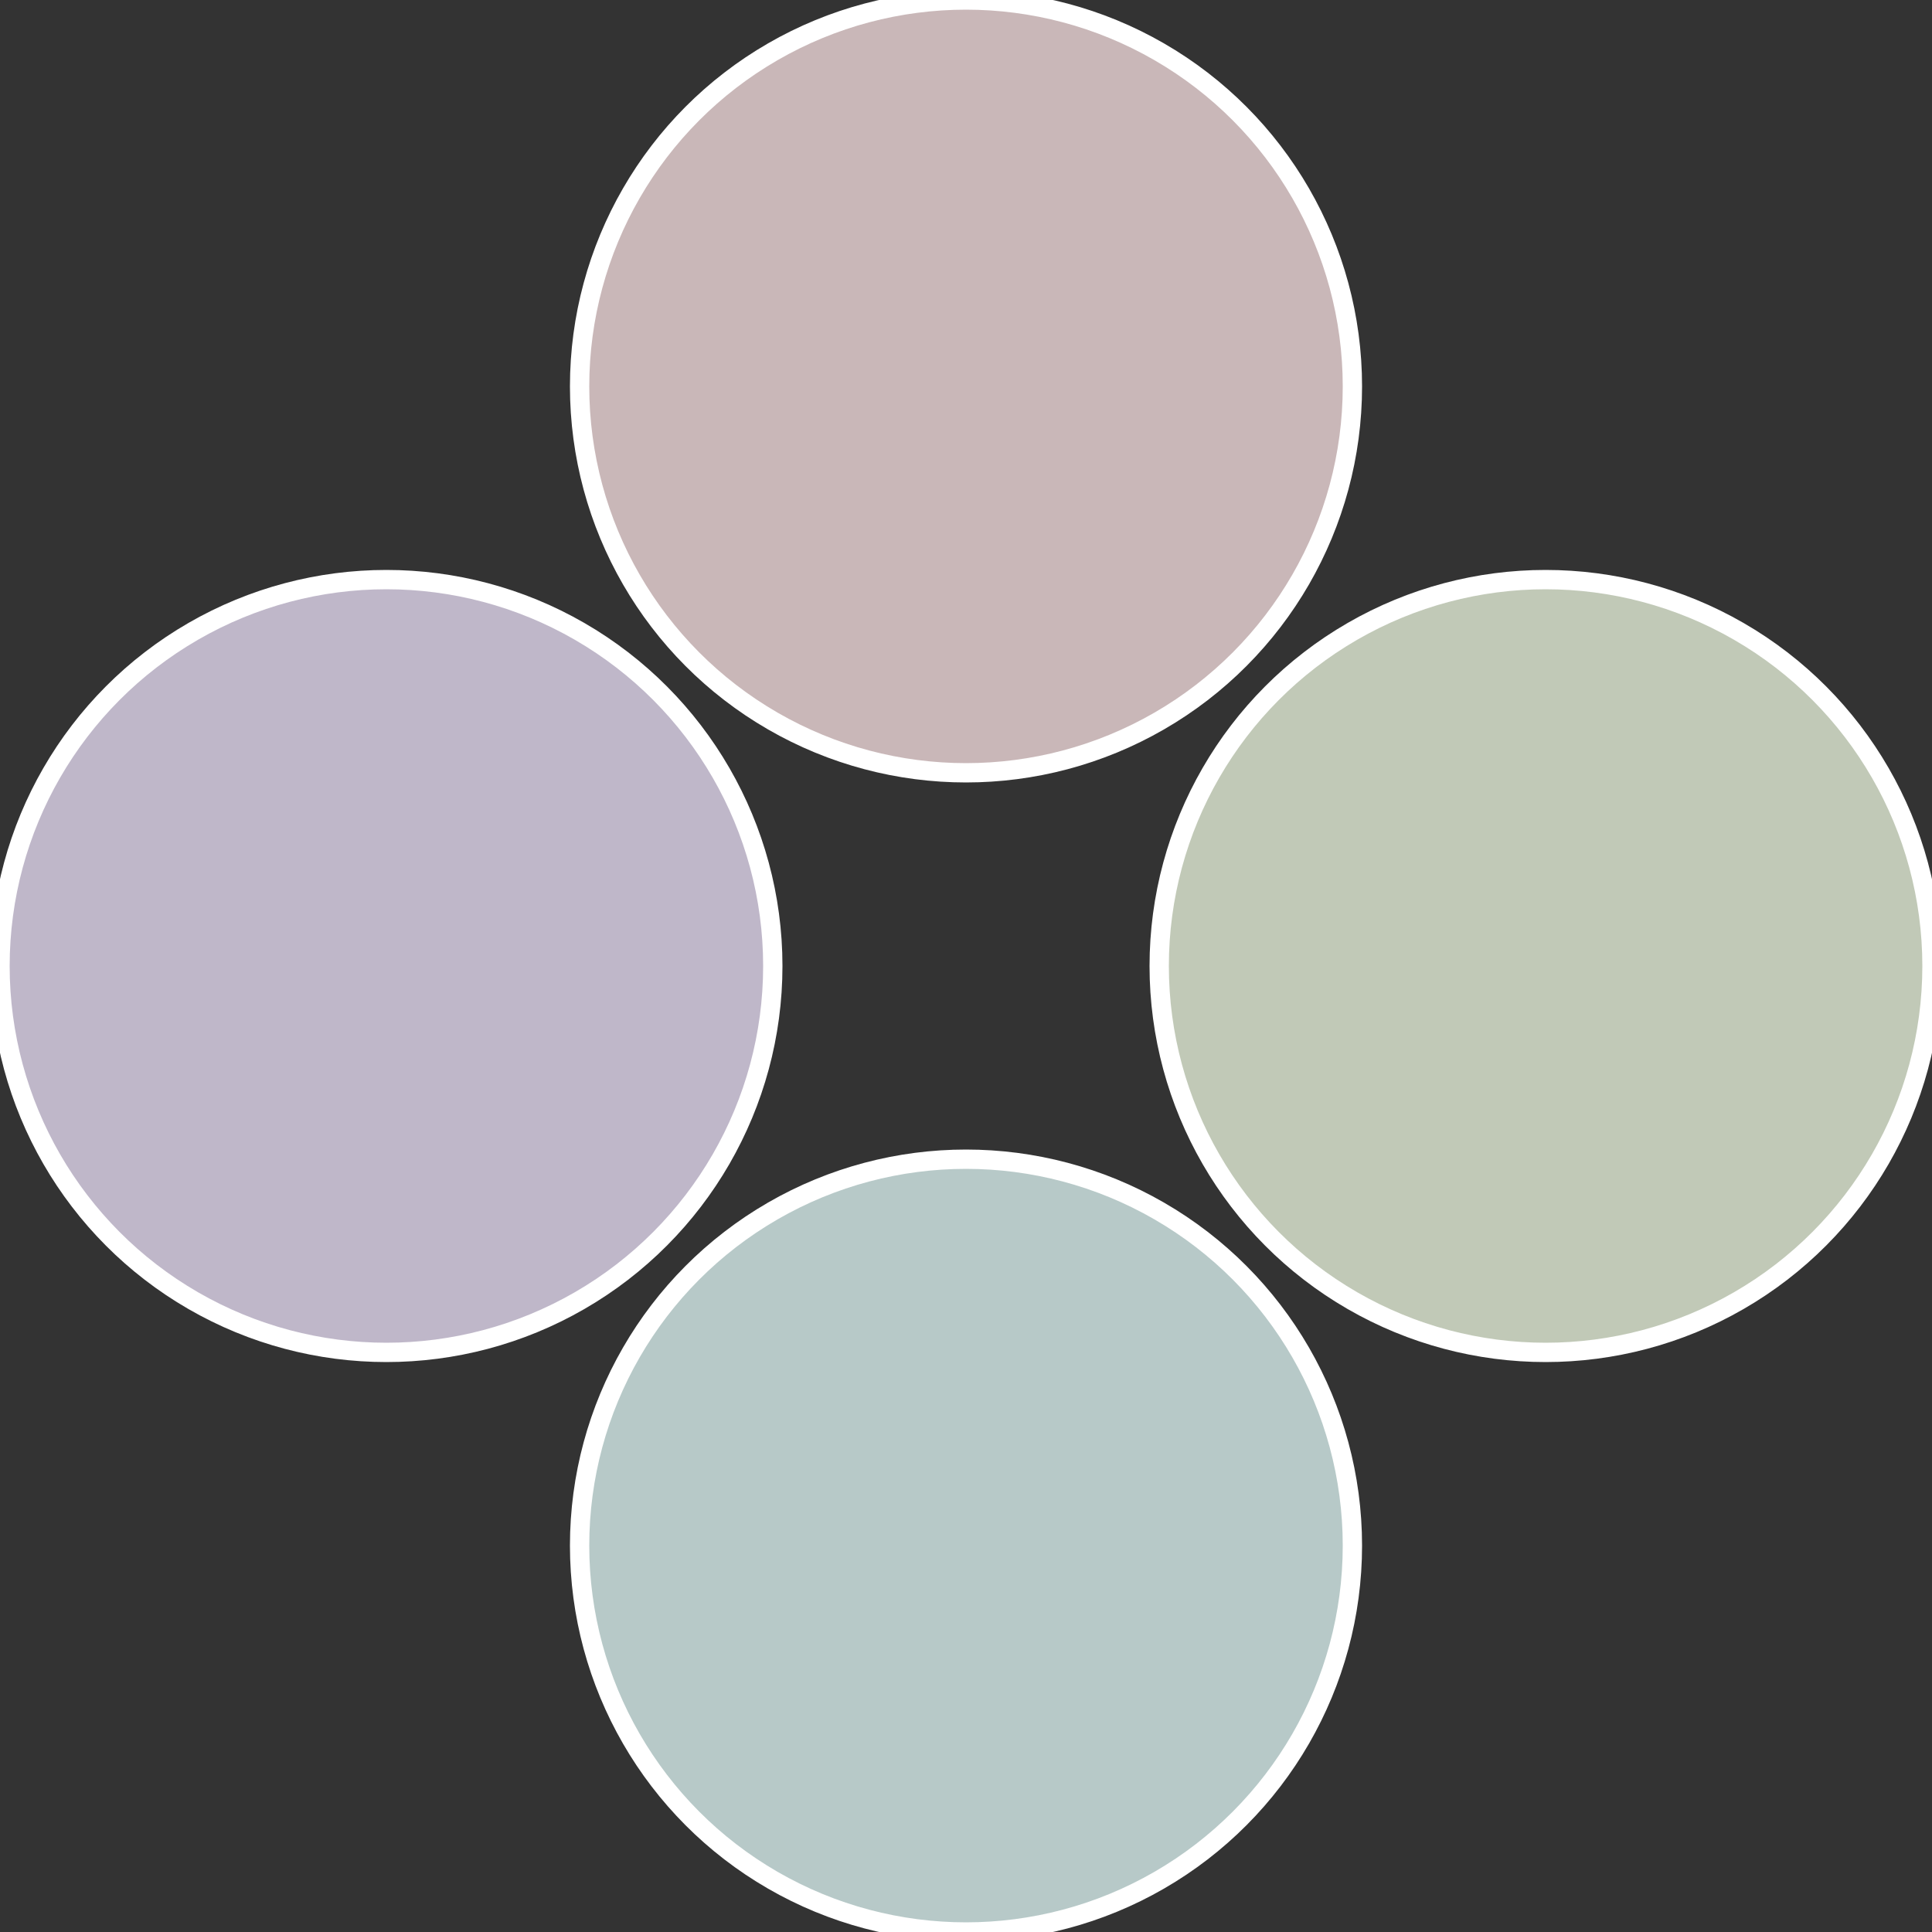
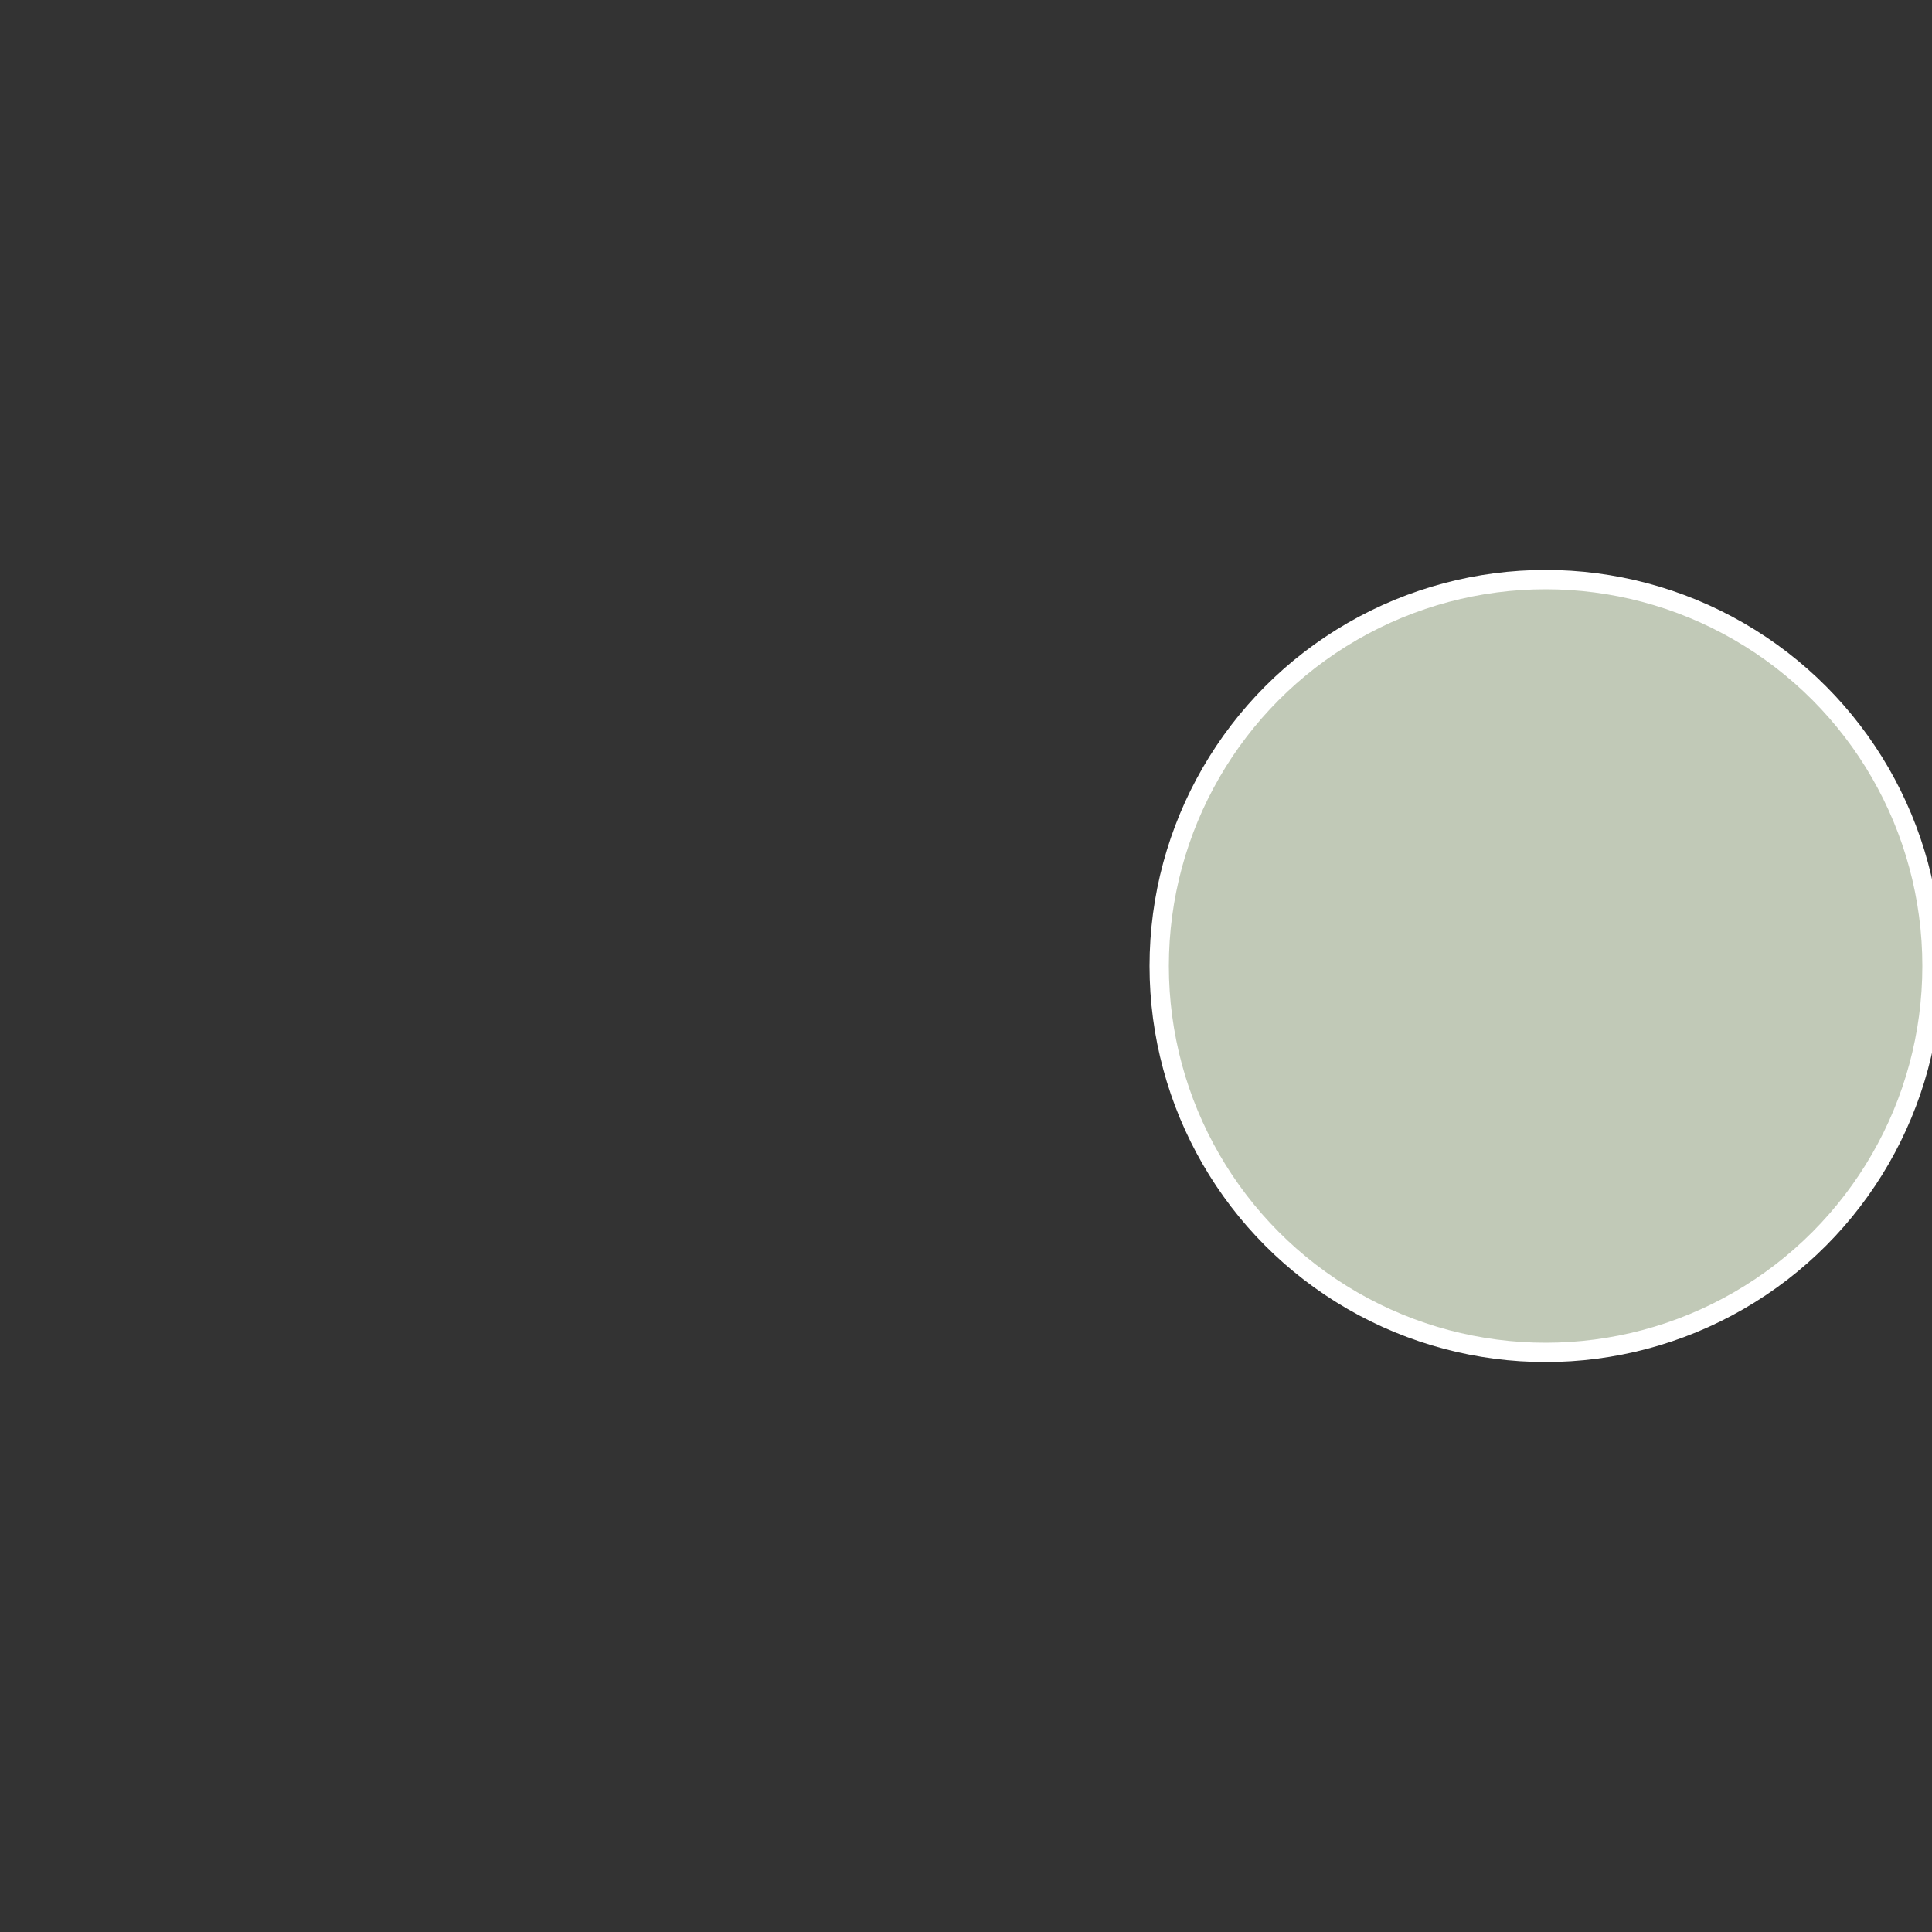
<svg xmlns="http://www.w3.org/2000/svg" width="500" height="500" viewBox="-1 -1 2 2">
  <rect x="-1" y="-1" width="2" height="2" fill="#333333" stroke="none" />
  <circle cx="0.6" cy="0" r="0.4" fill="#c1c9b7" stroke="#fff" stroke-width="1%" />
-   <circle cx="3.6739403974421E-17" cy="0.6" r="0.4" fill="#b7c9c8" stroke="#fff" stroke-width="1%" />
-   <circle cx="-0.6" cy="7.3478807948841E-17" r="0.4" fill="#bfb7c9" stroke="#fff" stroke-width="1%" />
-   <circle cx="-1.1021821192326E-16" cy="-0.6" r="0.4" fill="#c9b7b8" stroke="#fff" stroke-width="1%" />
</svg>